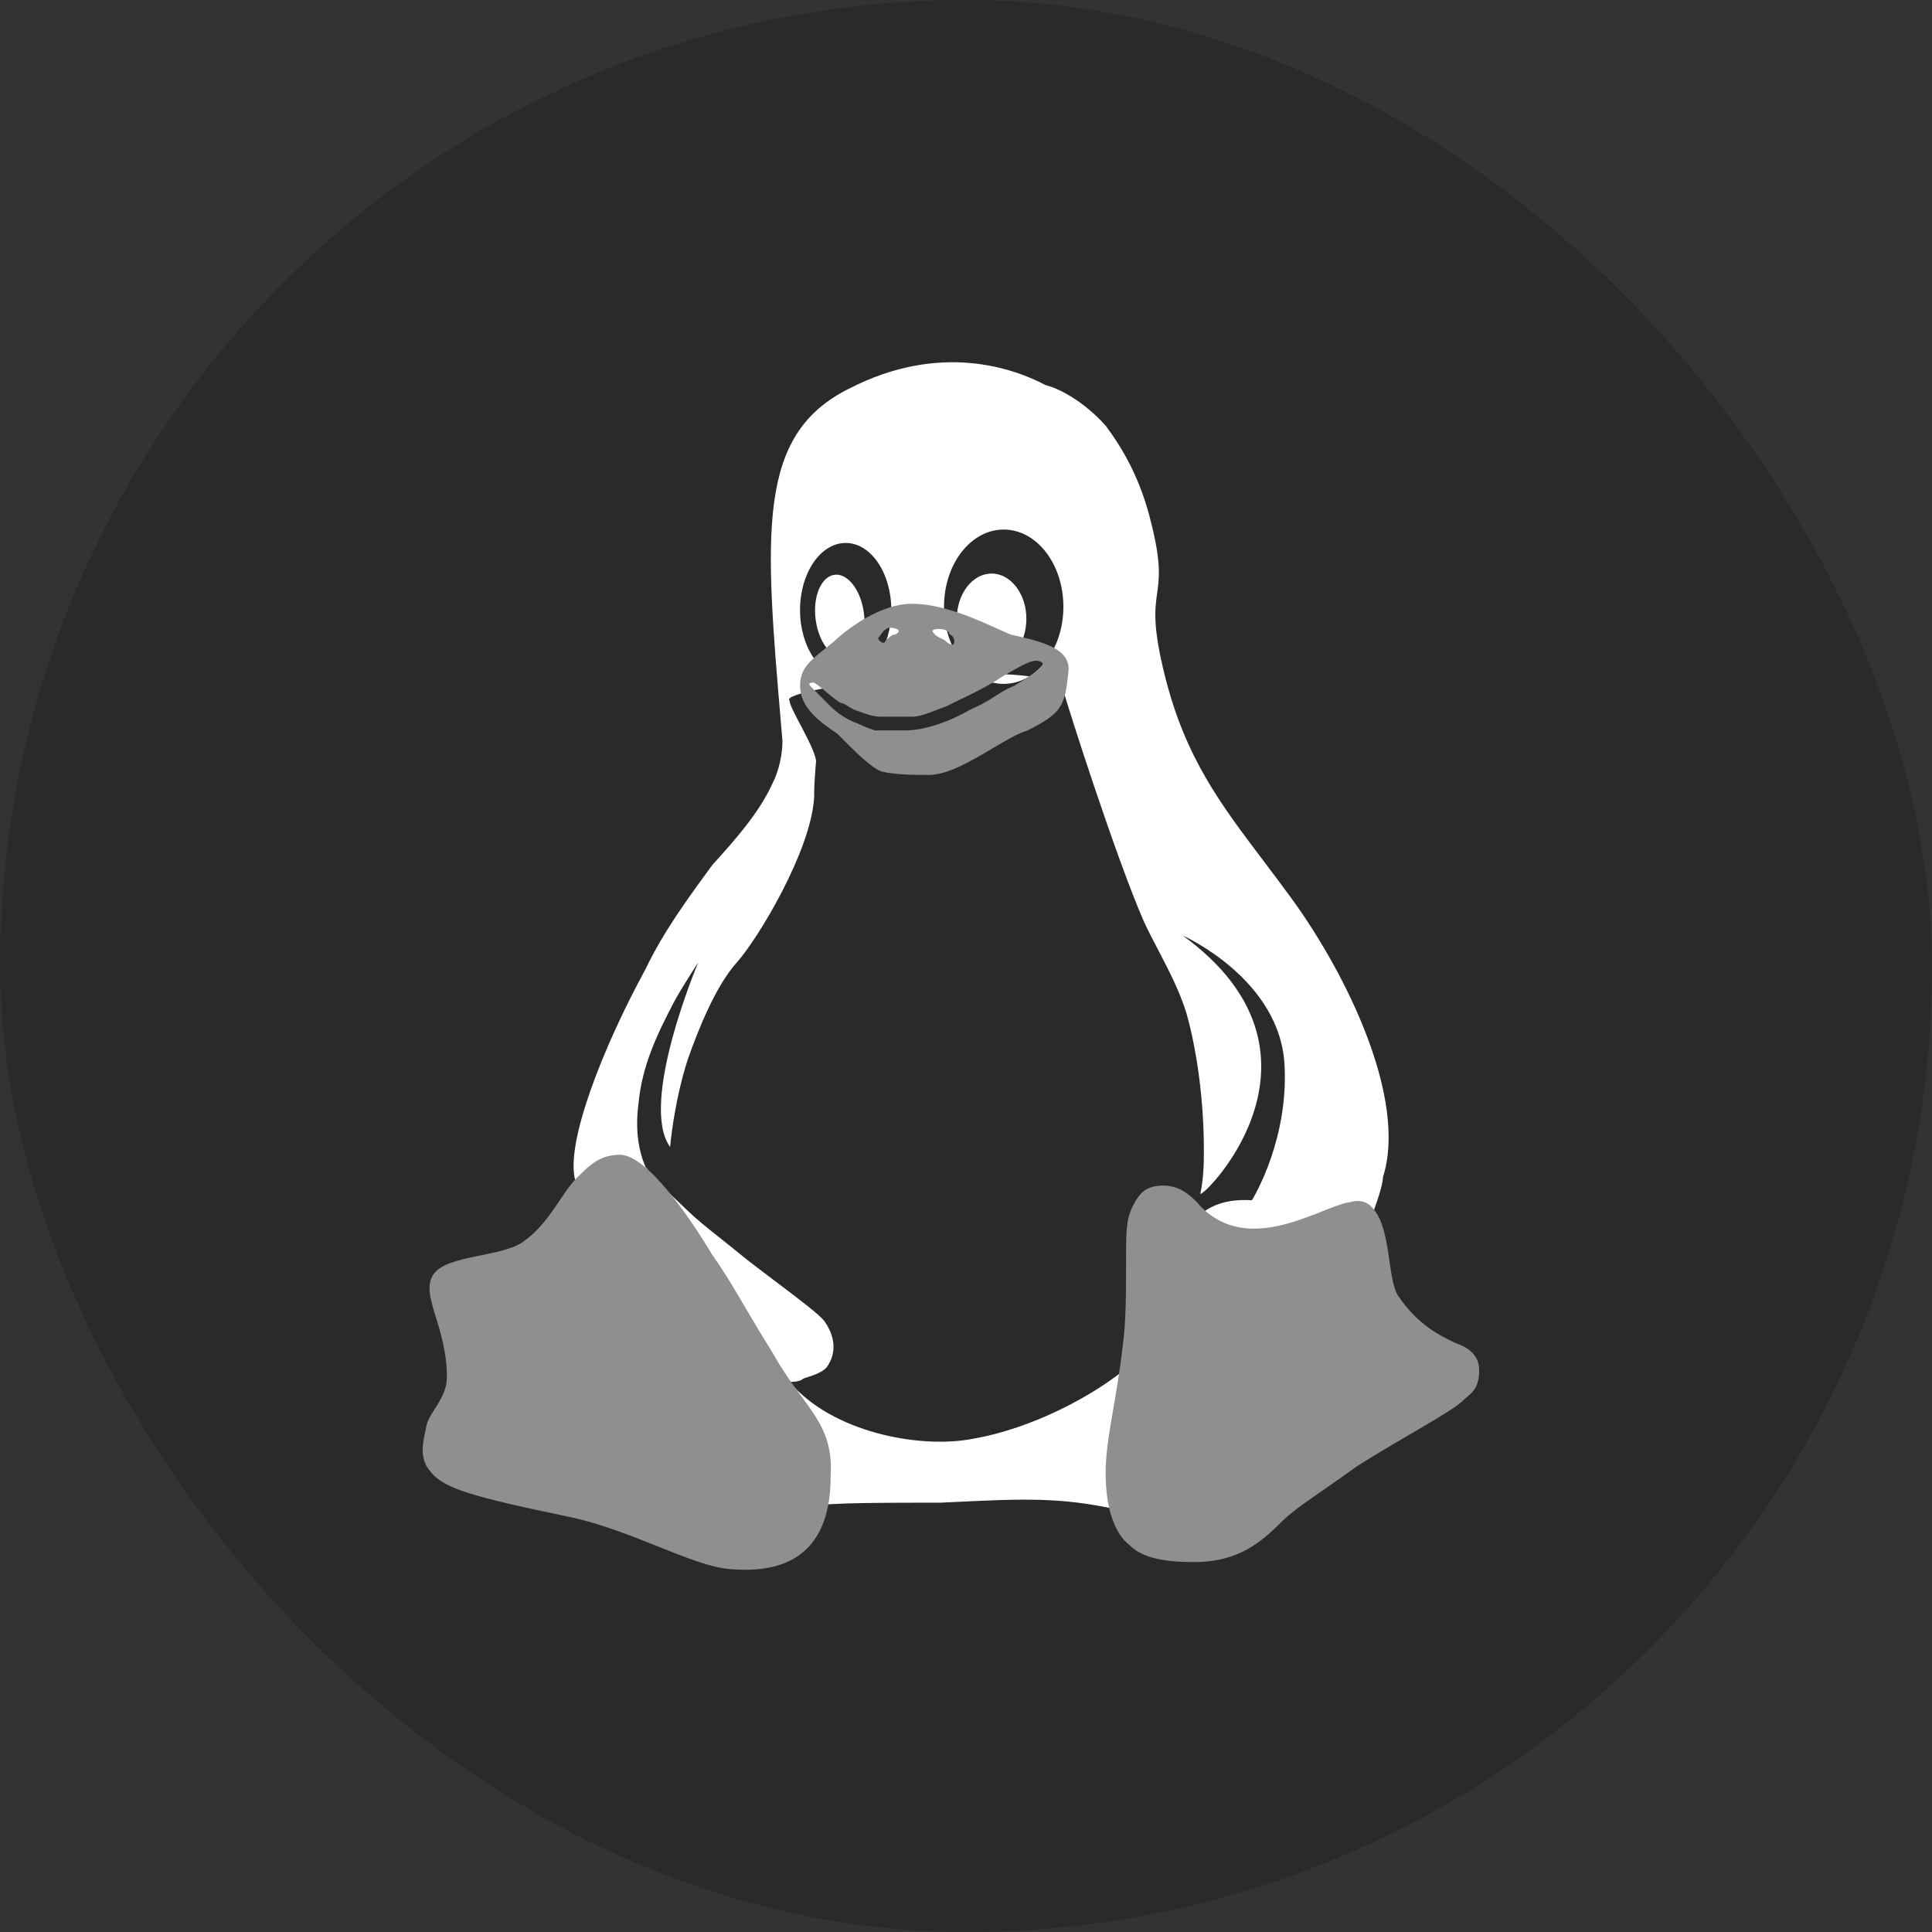
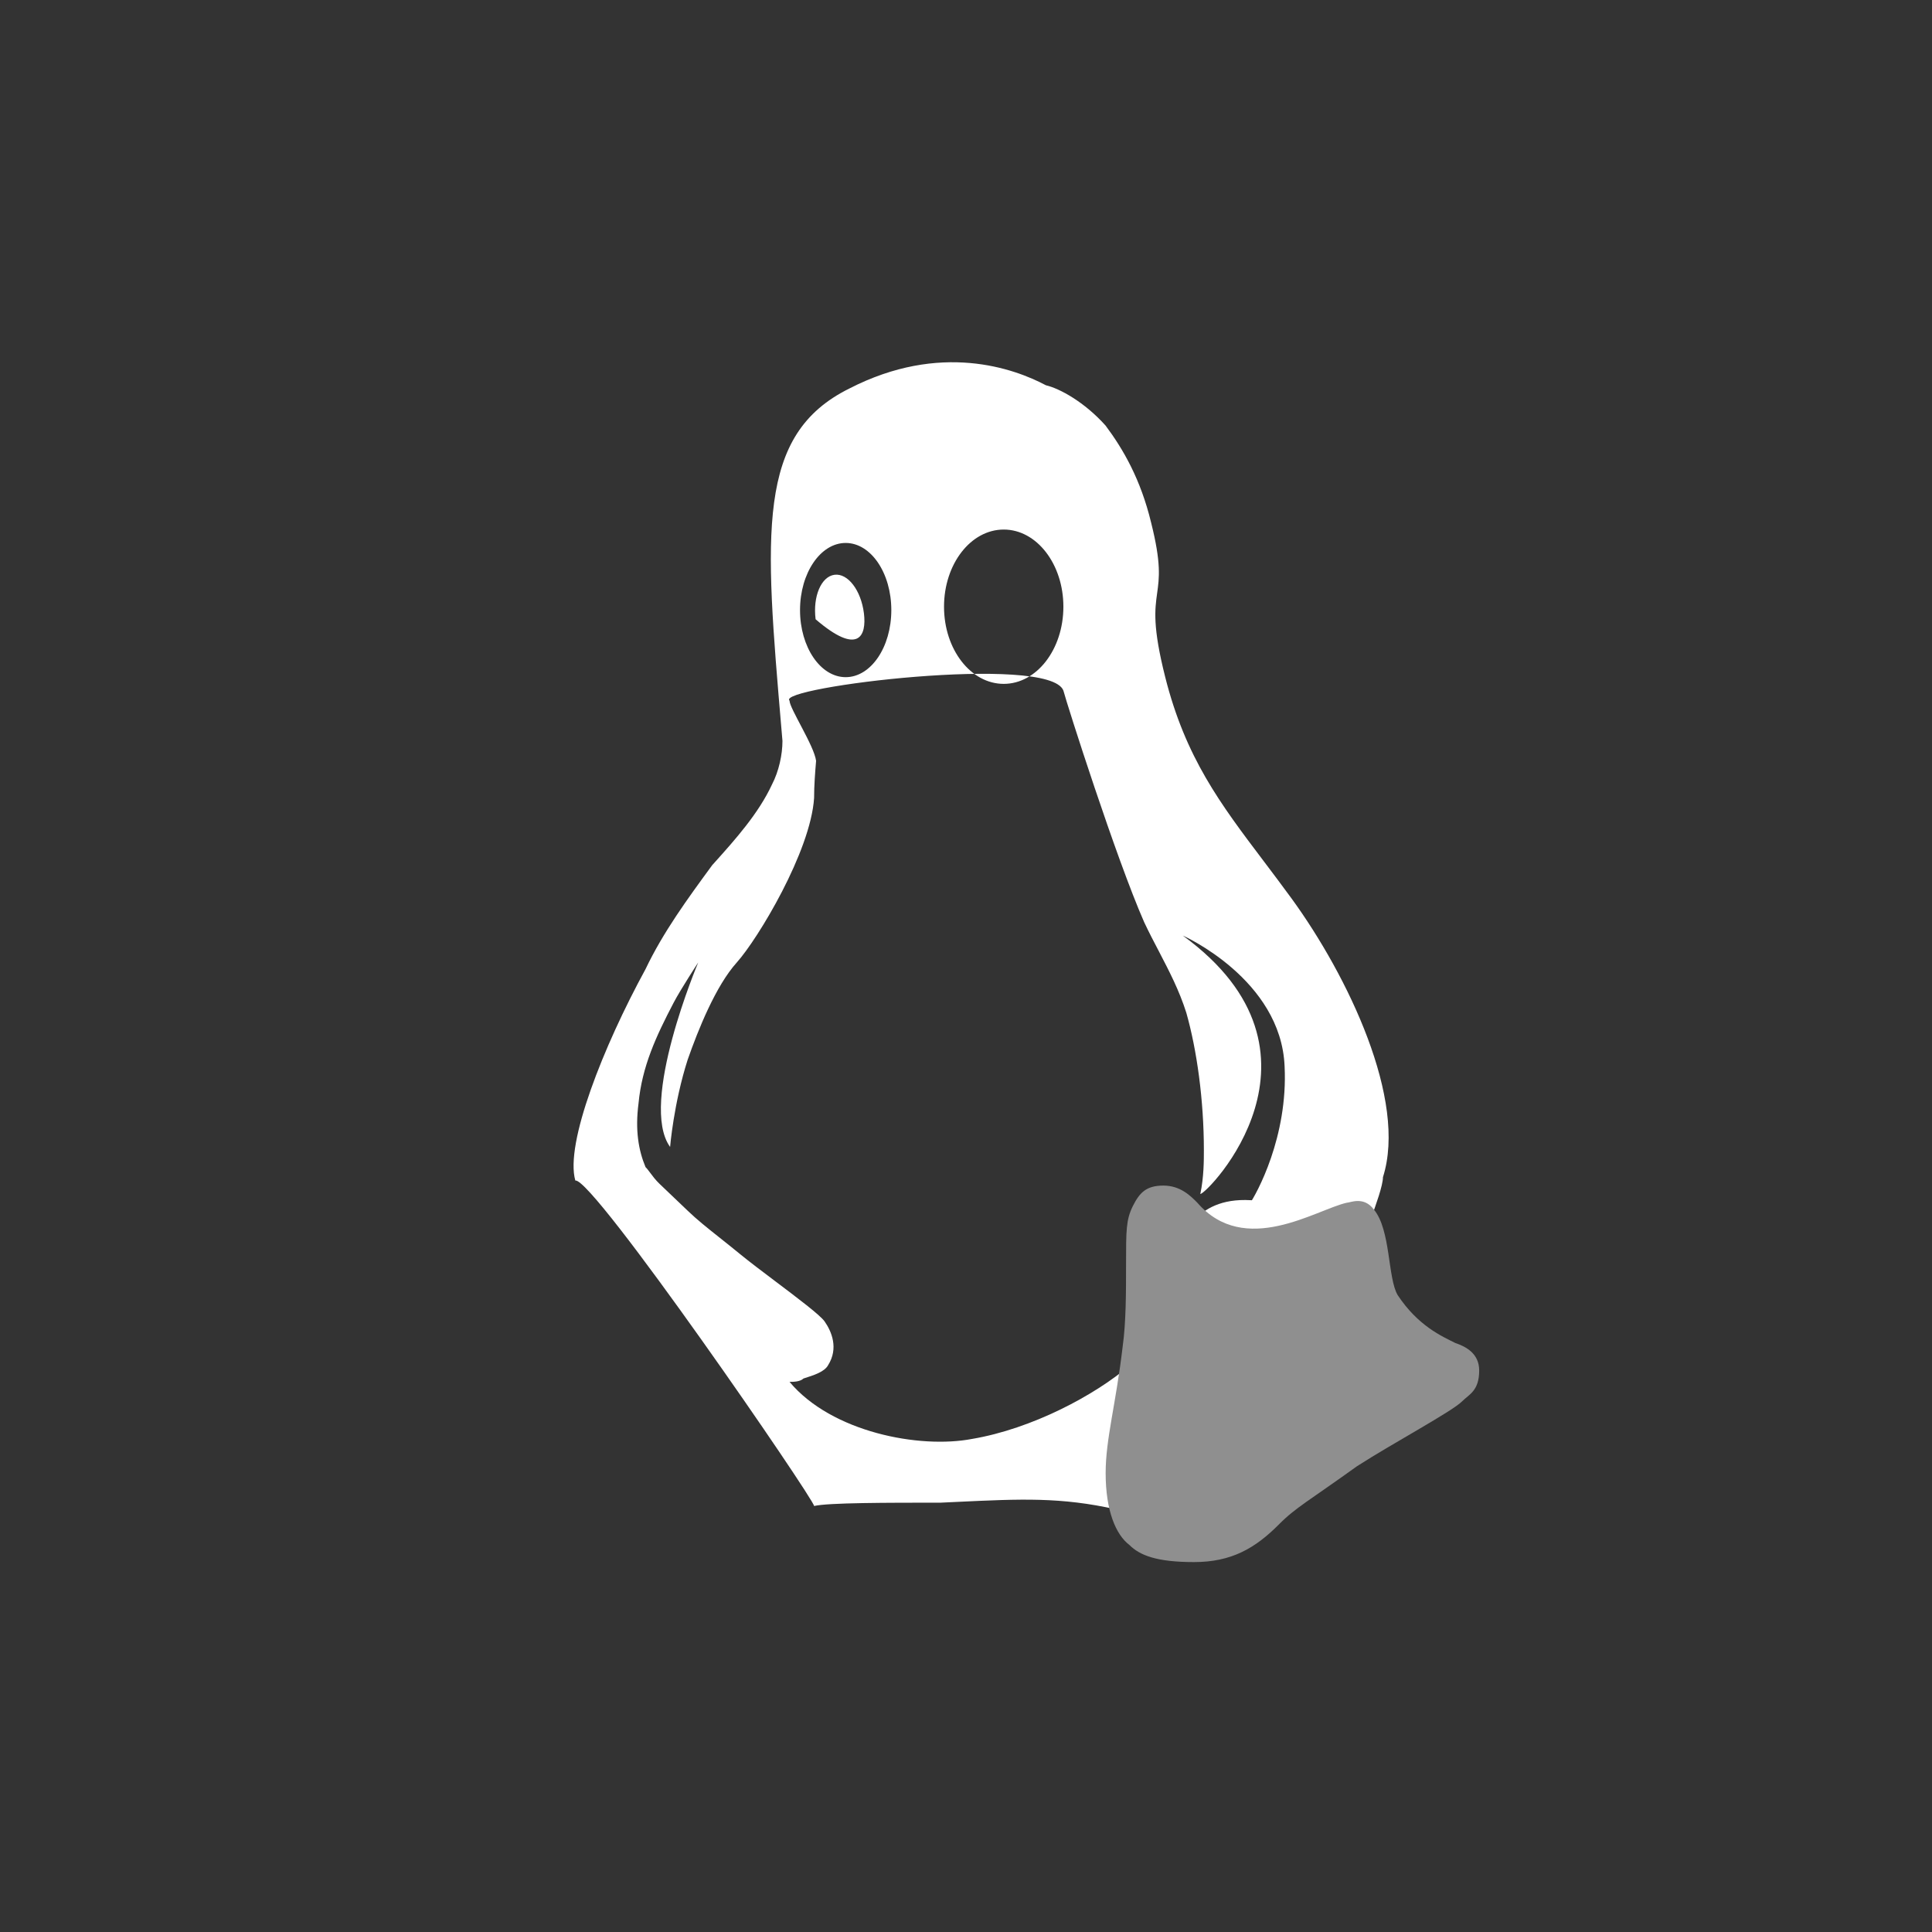
<svg xmlns="http://www.w3.org/2000/svg" width="32" height="32" viewBox="0 0 32 32" fill="none">
  <rect x="0" y="0" width="32" height="32" fill="#333333" stroke="none" />
-   <rect width="32" height="32" rx="16" fill="#080808" fill-opacity="0.2" />
  <path fill-rule="evenodd" clip-rule="evenodd" d="M20.93 14.262C20.213 13.314 19.637 12.551 19.3 11.216C19.089 10.38 19.128 10.097 19.166 9.824C19.201 9.572 19.235 9.328 19.067 8.66C18.893 7.937 18.602 7.437 18.311 7.048C17.962 6.659 17.555 6.436 17.323 6.381C16.799 6.103 15.578 5.658 14.066 6.436C12.524 7.2 12.664 8.82 12.944 12.084L12.96 12.272C12.96 12.495 12.902 12.772 12.786 12.995C12.562 13.477 12.175 13.908 11.835 14.287L11.797 14.329C11.39 14.884 10.983 15.44 10.692 16.052C9.994 17.33 9.355 18.942 9.529 19.553C9.82 19.498 13.484 24.833 13.484 24.944C13.717 24.889 14.705 24.889 15.578 24.889C15.673 24.884 15.765 24.88 15.854 24.876C16.91 24.826 17.574 24.795 18.486 25C18.486 24.917 18.471 24.833 18.457 24.75C18.442 24.666 18.427 24.583 18.427 24.5C18.427 24.236 18.464 24.007 18.508 23.73C18.52 23.657 18.532 23.581 18.544 23.499C18.602 23.221 18.66 22.944 18.718 22.61C18.137 23.11 17.09 23.666 16.101 23.833C15.229 24 13.775 23.722 13.077 22.888C13.135 22.888 13.251 22.888 13.309 22.832C13.484 22.777 13.658 22.721 13.717 22.61C13.891 22.332 13.775 22.054 13.658 21.887C13.585 21.782 13.209 21.499 12.839 21.22C12.625 21.059 12.412 20.898 12.263 20.776C12.127 20.665 12.011 20.572 11.907 20.49C11.7 20.325 11.545 20.202 11.39 20.053L10.925 19.609C10.857 19.544 10.809 19.479 10.769 19.425C10.74 19.386 10.716 19.354 10.692 19.331C10.576 19.053 10.518 18.72 10.576 18.275C10.634 17.663 10.867 17.163 11.158 16.607C11.274 16.385 11.565 15.941 11.565 15.941C11.565 15.941 10.576 18.275 11.099 18.997C11.099 18.997 11.158 18.275 11.39 17.552C11.565 17.052 11.855 16.329 12.204 15.941C12.553 15.551 13.426 14.106 13.484 13.217C13.484 13.006 13.501 12.795 13.517 12.602C13.484 12.35 13.077 11.732 13.077 11.605C12.844 11.383 17.381 10.827 17.613 11.438C17.671 11.661 18.486 14.217 18.951 15.274C19.029 15.44 19.113 15.601 19.197 15.761C19.364 16.082 19.532 16.404 19.649 16.774C19.823 17.386 19.94 18.219 19.94 19.053C19.94 19.22 19.94 19.498 19.881 19.776C19.998 19.776 22.266 17.441 19.591 15.496C19.591 15.496 21.219 16.218 21.277 17.663C21.335 18.831 20.812 19.776 20.696 19.942C20.725 19.942 21.03 20.067 21.335 20.192C21.641 20.317 21.946 20.442 21.975 20.442C22.208 20.442 22.673 20.276 22.673 20.276C22.683 20.247 22.696 20.211 22.712 20.169C22.786 19.965 22.906 19.636 22.906 19.498C23.313 18.219 22.324 16.163 21.394 14.884C21.234 14.665 21.079 14.459 20.93 14.262ZM14.007 11.216C14.425 11.216 14.763 10.719 14.763 10.105C14.763 9.491 14.425 8.993 14.007 8.993C13.59 8.993 13.251 9.491 13.251 10.105C13.251 10.719 13.59 11.216 14.007 11.216ZM17.613 10.049C17.613 10.755 17.171 11.327 16.625 11.327C16.078 11.327 15.636 10.755 15.636 10.049C15.636 9.343 16.078 8.771 16.625 8.771C17.171 8.771 17.613 9.343 17.613 10.049Z" fill="white" />
  <path d="M20.056 20.887C20.056 20.943 20.056 20.998 20.056 21.054C20.172 21.276 20.463 21.332 20.696 21.332C21.045 21.332 21.394 21.109 21.568 20.887C21.568 20.831 21.626 20.776 21.684 20.72C21.801 20.554 21.859 20.442 21.917 20.387C21.917 20.387 21.859 20.331 21.859 20.276C21.801 20.165 21.626 20.053 21.394 19.998C21.219 19.942 20.928 19.887 20.812 19.887C20.289 19.831 19.998 19.998 19.823 20.165C19.823 20.165 19.882 20.165 19.882 20.22C19.998 20.331 20.056 20.442 20.056 20.609C20.114 20.72 20.056 20.776 20.056 20.887Z" fill="white" />
-   <path d="M14.309 10.156C14.261 9.777 14.043 9.492 13.823 9.52C13.602 9.548 13.461 9.878 13.509 10.257C13.557 10.636 13.775 10.921 13.996 10.893C14.217 10.865 14.357 10.535 14.309 10.156Z" fill="white" />
-   <path d="M16.424 11C16.742 11 17 10.664 17 10.25C17 9.836 16.742 9.5 16.424 9.5C16.106 9.5 15.848 9.836 15.848 10.25C15.848 10.664 16.106 11 16.424 11Z" fill="white" />
+   <path d="M14.309 10.156C14.261 9.777 14.043 9.492 13.823 9.52C13.602 9.548 13.461 9.878 13.509 10.257C14.217 10.865 14.357 10.535 14.309 10.156Z" fill="white" />
  <path d="M24.106 22.245C23.881 22.132 23.488 21.962 23.15 21.451C22.982 21.168 23.038 20.374 22.756 20.034C22.588 19.807 22.363 19.921 22.307 19.921C21.8 20.034 20.619 20.828 19.832 19.921C19.719 19.807 19.551 19.637 19.27 19.637C18.988 19.637 18.876 19.751 18.763 19.977C18.651 20.204 18.651 20.374 18.651 20.941C18.651 21.395 18.651 21.905 18.595 22.302C18.482 23.265 18.313 23.832 18.313 24.399C18.313 25.023 18.482 25.42 18.707 25.59C18.876 25.76 19.157 25.873 19.776 25.873C20.394 25.873 20.788 25.646 21.182 25.25C21.463 24.966 21.688 24.853 22.475 24.286C23.094 23.889 24.05 23.379 24.219 23.209C24.331 23.095 24.5 23.039 24.5 22.699C24.5 22.415 24.275 22.302 24.106 22.245Z" fill="#8F8F8F" />
-   <path d="M12.802 22.415C12.239 21.508 12.183 21.338 11.789 20.771C11.452 20.204 10.721 19.127 10.271 19.127C9.933 19.127 9.765 19.297 9.54 19.524C9.315 19.751 9.09 20.261 8.696 20.544C8.359 20.828 7.402 20.771 7.177 21.111C6.952 21.451 7.402 21.962 7.402 22.812C7.402 23.152 7.121 23.379 7.065 23.606C7.009 23.889 6.952 24.059 7.065 24.286C7.29 24.626 7.571 24.739 9.483 25.136C10.496 25.363 11.452 25.93 12.07 25.987C12.689 26.043 13.758 25.987 13.758 24.456C13.814 23.549 13.308 23.322 12.802 22.415Z" fill="#8F8F8F" />
-   <path fill-rule="evenodd" clip-rule="evenodd" d="M13.252 11.361C13.252 11.701 13.533 11.928 13.87 12.154C14.151 12.438 14.433 12.721 14.601 12.778C14.826 12.835 15.164 12.835 15.389 12.835C15.699 12.835 16.093 12.601 16.443 12.393C16.664 12.262 16.867 12.142 17.02 12.098C17.582 11.814 17.639 11.701 17.695 11.134C17.751 10.737 17.245 10.624 16.739 10.51C16.686 10.489 16.619 10.458 16.539 10.422C16.19 10.263 15.611 10 15.108 10C14.489 10 13.87 10.567 13.814 10.624C13.759 10.67 13.706 10.712 13.657 10.751C13.409 10.95 13.252 11.076 13.252 11.361ZM14.208 11.984C14.039 11.928 13.87 11.814 13.758 11.701L13.42 11.361C13.364 11.304 13.476 11.304 13.476 11.304C13.533 11.332 13.617 11.403 13.701 11.474C13.786 11.545 13.87 11.616 13.927 11.644C13.961 11.644 13.996 11.666 14.044 11.696C14.074 11.714 14.108 11.736 14.151 11.757C14.187 11.769 14.219 11.781 14.251 11.792C14.37 11.835 14.468 11.871 14.601 11.871H15.108C15.23 11.871 15.382 11.811 15.52 11.757C15.573 11.736 15.624 11.716 15.67 11.701C15.756 11.657 15.839 11.617 15.919 11.579C16.155 11.465 16.375 11.359 16.626 11.191C17.02 10.964 17.132 10.907 17.245 10.964C17.357 11.02 17.076 11.191 16.795 11.361C16.662 11.414 16.579 11.468 16.487 11.528C16.385 11.594 16.271 11.668 16.064 11.757C15.67 11.984 15.276 12.098 14.995 12.098H14.489C14.489 12.098 14.32 12.041 14.208 11.984ZM15.445 10.454C15.48 10.525 15.538 10.551 15.59 10.575C15.62 10.589 15.649 10.602 15.67 10.624C15.726 10.68 15.783 10.68 15.783 10.68C15.839 10.624 15.783 10.51 15.726 10.51C15.726 10.397 15.445 10.397 15.445 10.454ZM14.658 10.624C14.658 10.68 14.545 10.624 14.545 10.567C14.564 10.548 14.576 10.529 14.589 10.51C14.614 10.472 14.639 10.435 14.714 10.397C14.883 10.397 14.939 10.454 14.826 10.51C14.77 10.51 14.714 10.567 14.658 10.624Z" fill="#8F8F8F" />
</svg>